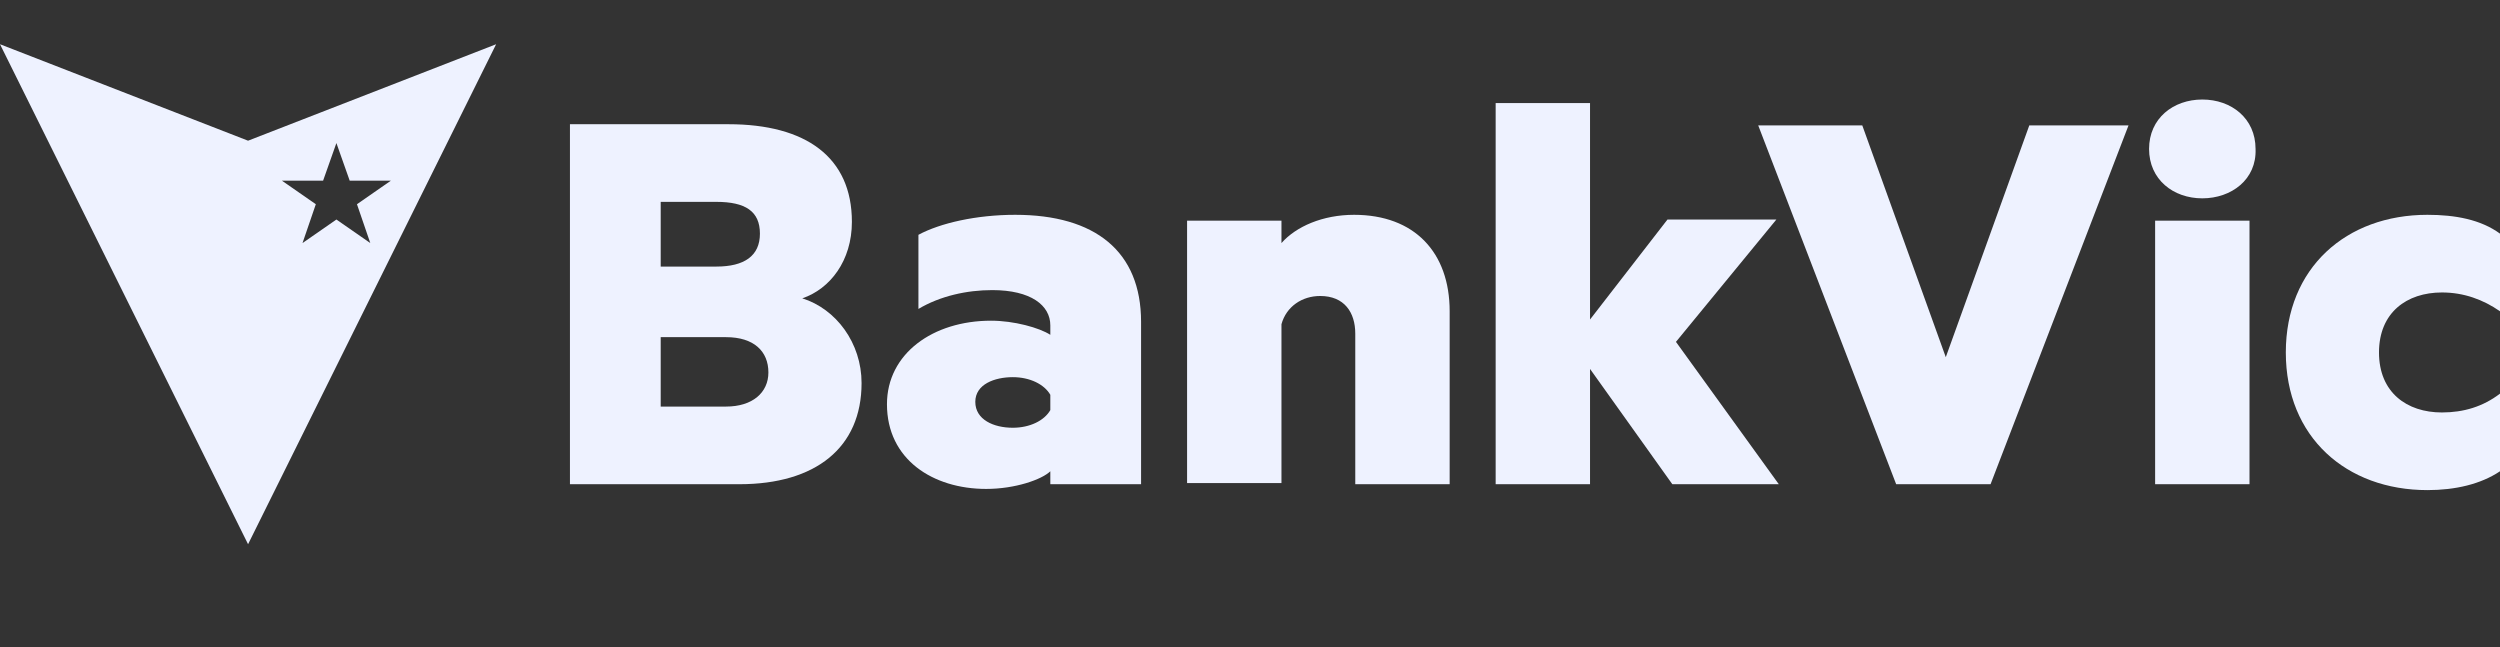
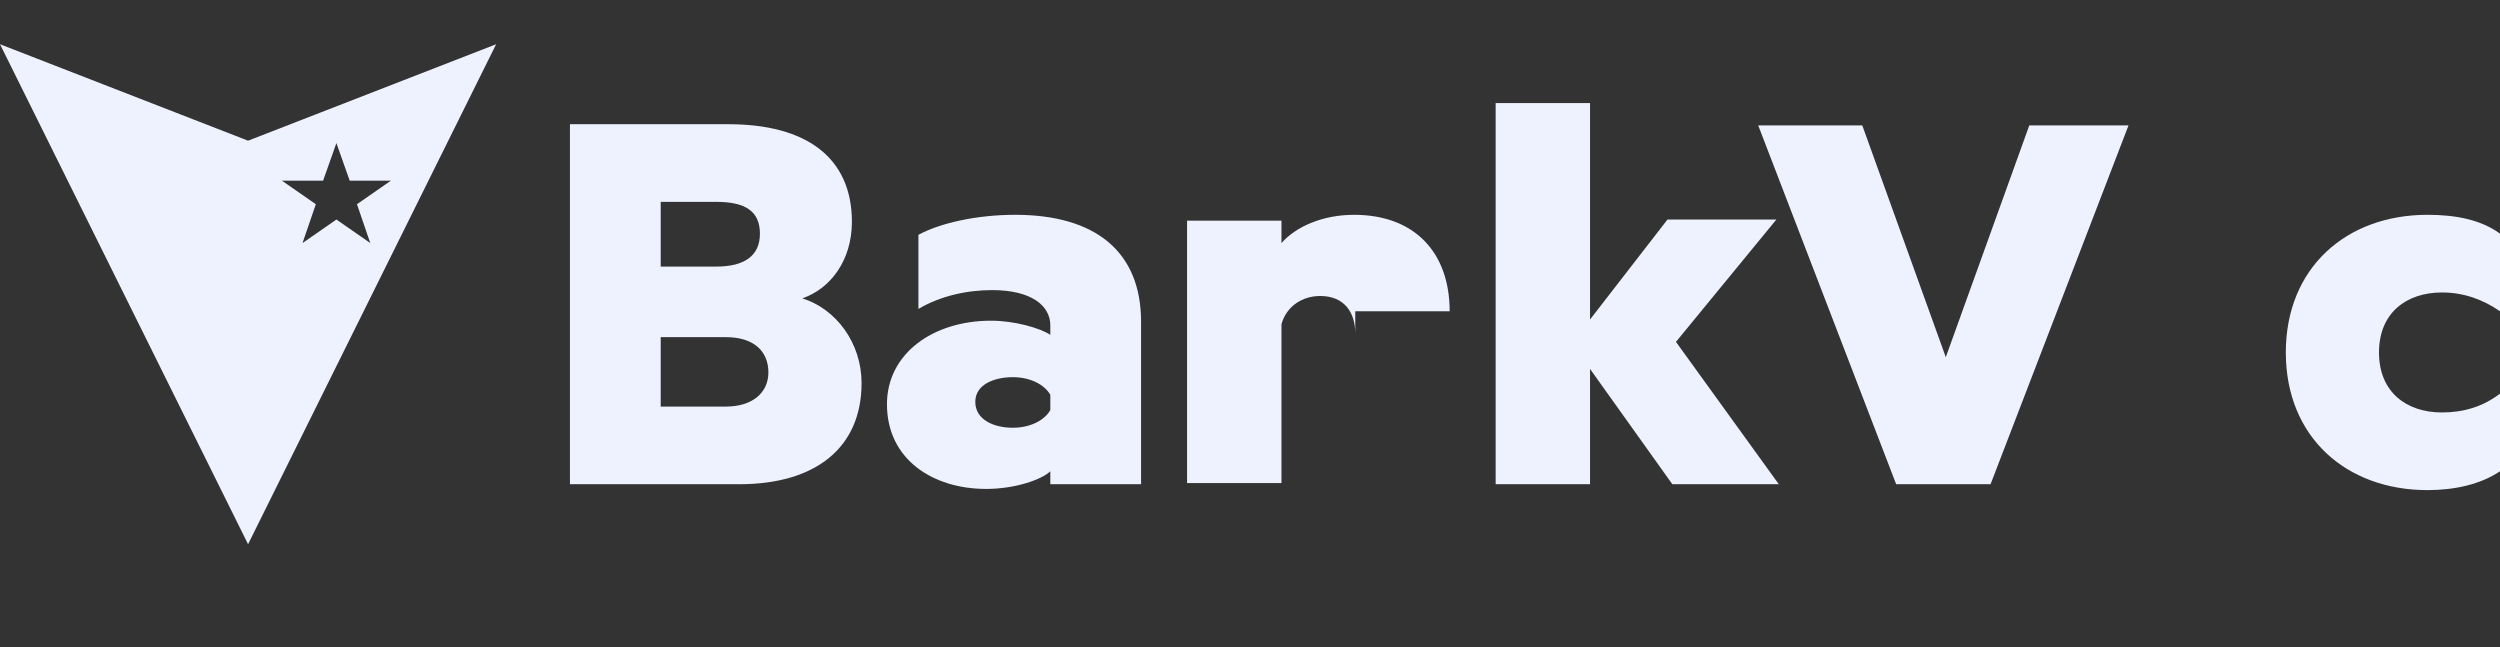
<svg xmlns="http://www.w3.org/2000/svg" width="309" height="80" viewBox="0 0 309 80" fill="none">
  <rect x="0" y="0" width="309" height="80" fill="#333333" stroke="none" />
  <g clip-path="url(#clip0_12034_8924)">
    <path d="M106.49 47.344C106.49 55.341 100.807 59.849 91.384 59.849H70.445V15.354H90.038C99.61 15.354 105.294 19.425 105.294 27.423C105.294 32.221 102.602 35.711 99.162 36.874C103.349 38.183 106.49 42.4 106.49 47.344ZM88.543 32.948C91.983 32.948 93.927 31.639 93.927 28.877C93.927 26.114 92.132 24.951 88.543 24.951H81.663V32.948H88.543ZM81.663 50.252H89.739C93.029 50.252 94.974 48.507 94.974 46.035C94.974 43.418 93.179 41.673 89.739 41.673H81.663V50.252Z" fill="#EEF2FF" />
    <path d="M129.82 40.219C129.82 37.747 127.427 35.857 122.641 35.857C119.5 35.857 116.21 36.584 113.518 38.184V29.023C116.21 27.569 120.697 26.551 125.483 26.551C135.354 26.551 141.037 31.058 141.037 39.783V59.85H129.82V58.25C128.773 59.268 125.483 60.431 121.893 60.431C115.312 60.431 109.629 56.796 109.629 49.962C109.629 43.709 115.312 39.638 122.491 39.638C125.333 39.638 128.474 40.51 129.82 41.383V40.219ZM129.82 48.798C129.072 47.49 127.277 46.617 125.183 46.617C122.94 46.617 120.547 47.49 120.547 49.671C120.547 51.852 122.791 52.87 125.183 52.87C127.277 52.87 129.072 51.998 129.82 50.689V48.798Z" fill="#EEF2FF" />
-     <path d="M146.723 27.278H158.389V30.041C160.184 28.005 163.474 26.551 167.363 26.551C174.841 26.551 179.178 31.204 179.178 38.474V59.85H167.512V41.237C167.512 38.62 166.167 36.584 163.174 36.584C160.931 36.584 158.987 37.893 158.389 40.074V59.704H146.723V27.278Z" fill="#EEF2FF" />
+     <path d="M146.723 27.278H158.389V30.041C160.184 28.005 163.474 26.551 167.363 26.551C174.841 26.551 179.178 31.204 179.178 38.474H167.512V41.237C167.512 38.62 166.167 36.584 163.174 36.584C160.931 36.584 158.987 37.893 158.389 40.074V59.704H146.723V27.278Z" fill="#EEF2FF" />
    <path d="M219.86 59.849H206.7L196.528 45.599V59.849H184.863V12.736H196.528V39.492L206.101 27.132H219.561L207.148 42.255L219.86 59.849Z" fill="#EEF2FF" />
    <path d="M234.367 59.85L217.316 15.5H230.179L240.499 44.146L250.82 15.5H263.084L246.033 59.85H234.367Z" fill="#EEF2FF" />
-     <path d="M272.205 24.515C268.616 24.515 265.625 22.189 265.625 18.408C265.625 14.627 268.616 12.301 272.205 12.301C275.795 12.301 278.787 14.627 278.787 18.408C278.936 22.189 275.795 24.515 272.205 24.515ZM278.039 59.85H266.373V27.278H278.039V59.85Z" fill="#EEF2FF" />
    <path d="M300.027 26.551C303.467 26.551 306.607 27.132 309 28.877V38.474C306.906 37.02 304.513 36.148 301.821 36.148C297.484 36.148 294.044 38.62 294.044 43.564C294.044 48.508 297.484 50.98 301.821 50.98C304.513 50.98 306.906 50.252 309 48.653V58.25C306.607 59.85 303.467 60.577 300.027 60.577C290.006 60.577 282.527 54.033 282.527 43.564C282.527 33.094 290.006 26.551 300.027 26.551Z" fill="#EEF2FF" />
    <path fill-rule="evenodd" clip-rule="evenodd" d="M30.661 17.39L0 5.467L30.661 67.266L61.322 5.467L30.661 17.39ZM41.579 27.133L37.391 30.041L39.036 25.242L34.849 22.334H39.934L41.579 17.681L43.224 22.334H48.309L44.121 25.242L45.767 30.041L41.579 27.133Z" fill="#EEF2FF" />
  </g>
  <defs>
    <clipPath id="clip0_12034_8924">
      <rect width="309" height="62.44" fill="white" transform="translate(0 5.467)" />
    </clipPath>
  </defs>
</svg>